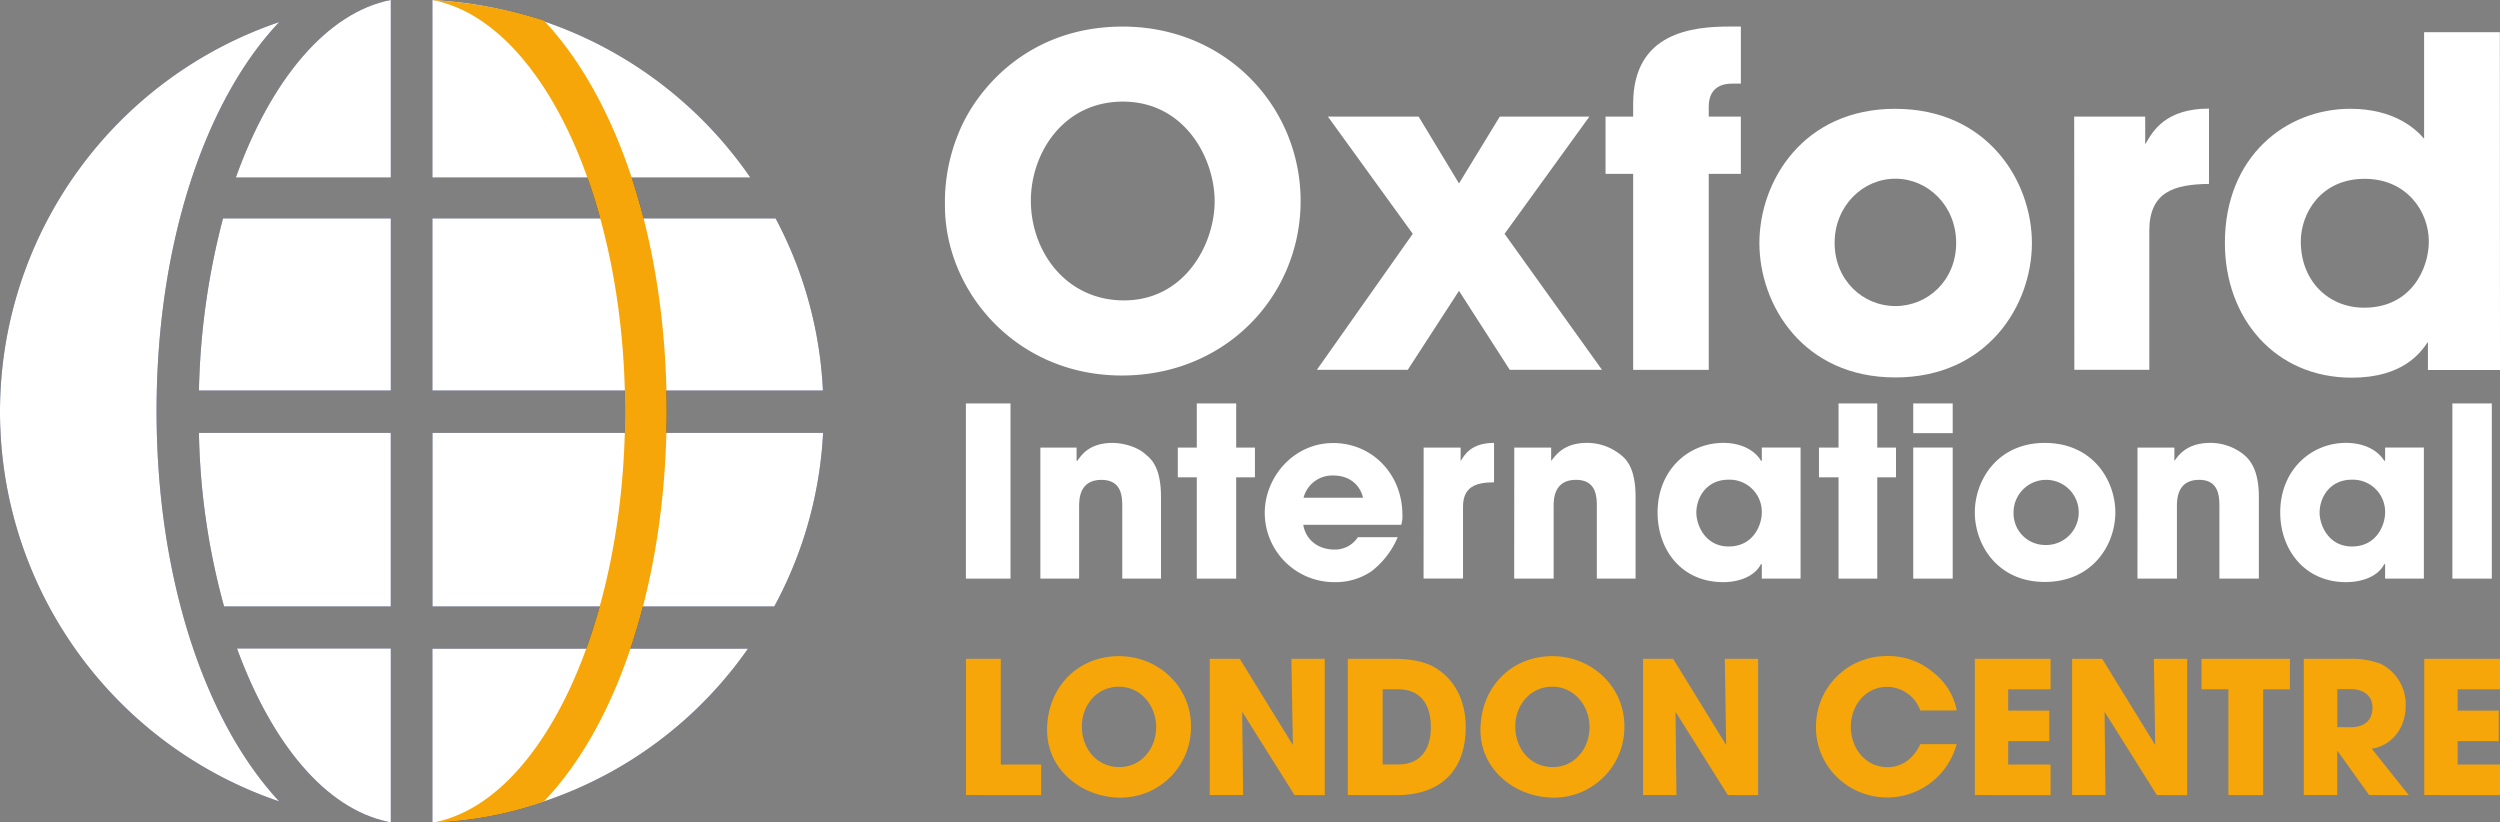
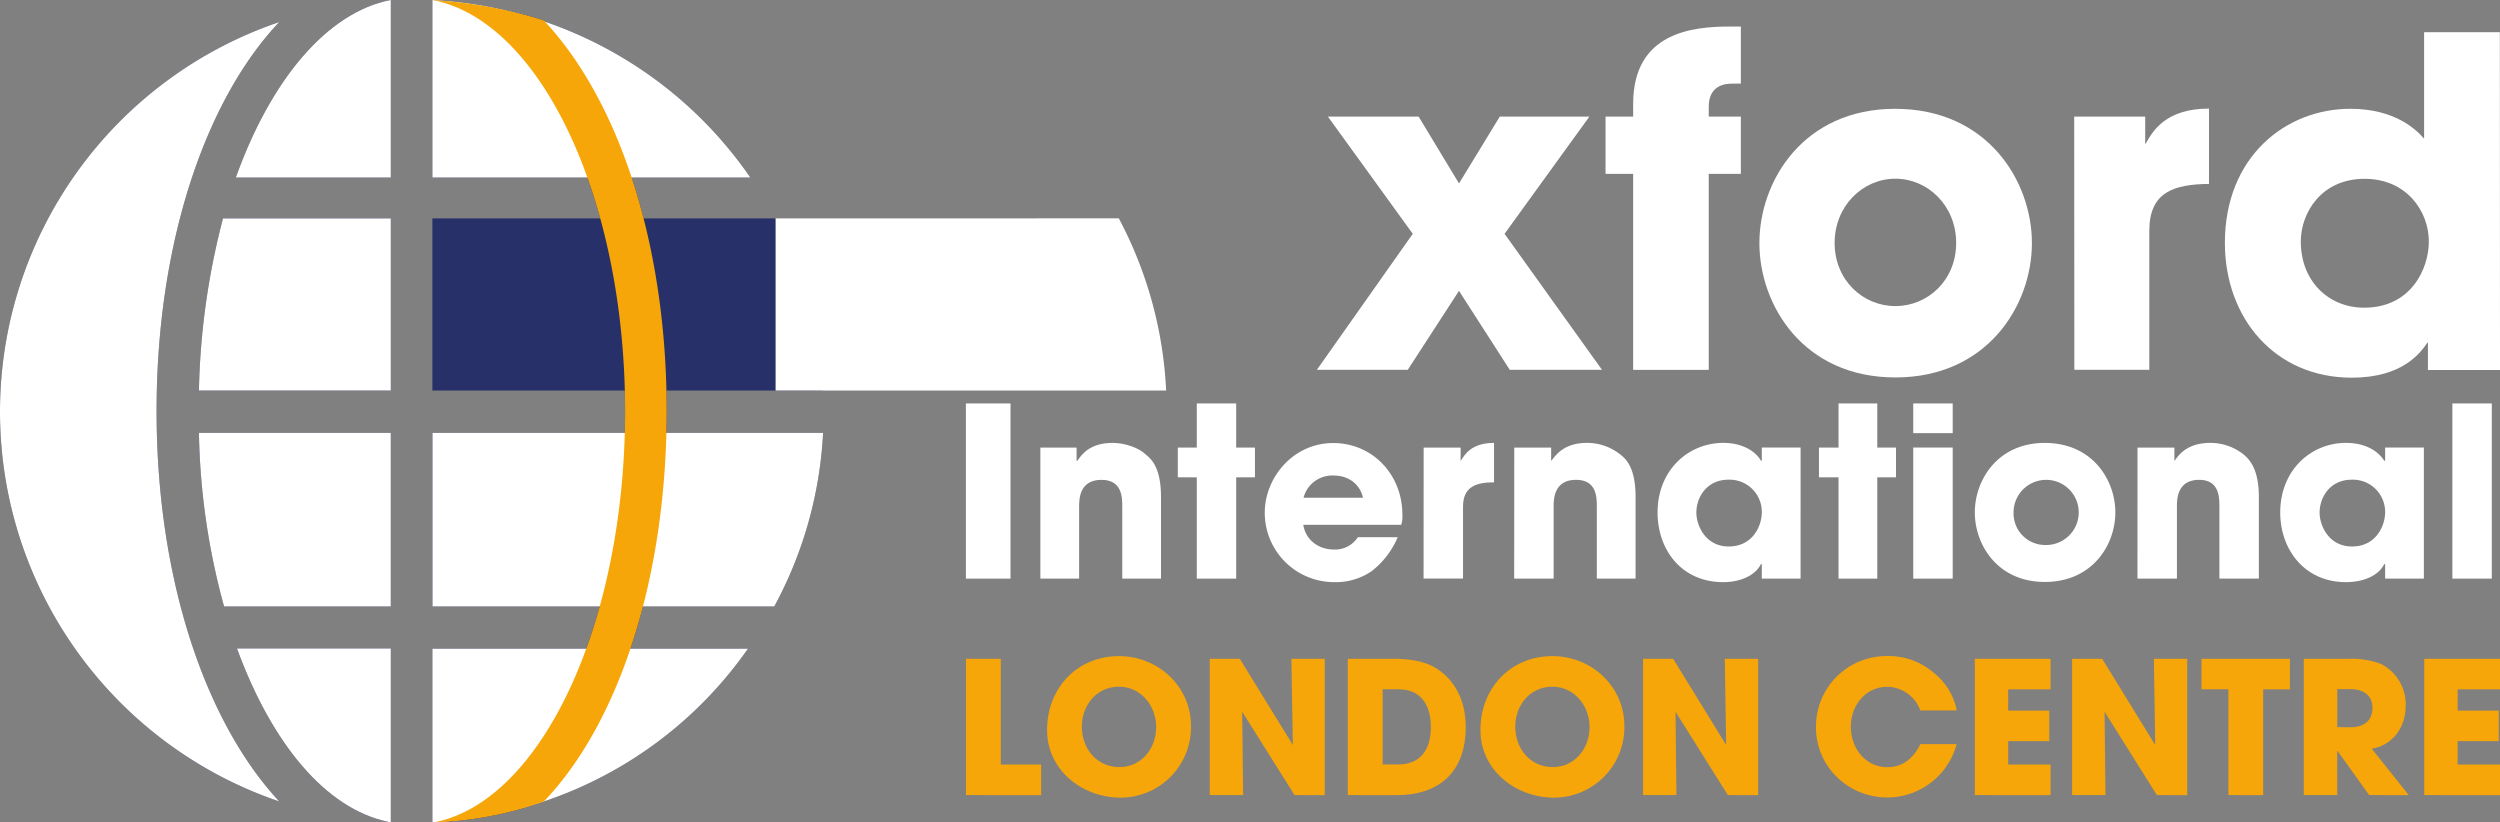
<svg xmlns="http://www.w3.org/2000/svg" viewBox="0 0 633.74 208.43">
  <rect x="0" y="0" width="633.74" height="208.43" fill="#808080" stroke="none" />
  <defs>
    <style>.a{fill:#fff;}.b{fill:#273068;}.c{fill:#f6a608;}</style>
  </defs>
  <rect class="a" x="244.85" y="102.27" width="11.31" height="44.41" />
  <path class="a" d="M263.73,113.46h9.18v3.33h.21c1-1.41,3-4.52,8.91-4.52,3.15,0,6.8,1.29,8.47,3,1.84,1.4,3.81,4,3.81,10.7v20.71h-9.82V128.53c0-2.42,0-6.89-5.28-6.89-5.66,0-5.66,5-5.66,6.92v18.12h-9.82Z" />
  <polygon class="a" points="313.37 113.46 318.12 113.46 318.12 121 313.37 121 313.37 146.68 303.38 146.68 303.38 121 298.57 121 298.57 113.46 303.38 113.46 303.38 102.27 313.37 102.27 313.37 113.46" />
  <path class="a" d="M345.51,126.18c-.35-1.92-2.29-5.64-7.53-5.64a7.52,7.52,0,0,0-7.54,5.64Zm8.8,10a21.36,21.36,0,0,1-6.68,8.66,16.11,16.11,0,0,1-9.42,2.73A17.59,17.59,0,0,1,320.61,130c0-9,7.27-17.69,17.34-17.69s17.55,8.08,17.55,18.16a7.42,7.42,0,0,1-.29,2.57H330.38c.61,3.85,3.84,6.27,7.83,6.27a6.89,6.89,0,0,0,6-3.13Z" />
  <path class="a" d="M360.89,113.46h9.37v3.33h.06c.9-1.41,2.55-4.52,8.41-4.52v10c-4.66,0-7.86,1.16-7.86,6.17v18.21h-10Z" />
  <path class="a" d="M383.86,113.46h9.35v3.33h.05c1.15-1.41,3.13-4.52,9.08-4.52a13.5,13.5,0,0,1,8.47,3c1.85,1.4,3.8,4,3.8,10.7v20.71h-9.82V128.53c0-2.42,0-6.89-5.27-6.89-5.68,0-5.68,5-5.68,6.92v18.12h-10Z" />
  <path class="a" d="M438.22,138.53c6.25,0,8.39-5.44,8.39-8.63a8.16,8.16,0,0,0-8.42-8.3c-5.66,0-8.17,4.58-8.17,8.36,0,3.13,2.23,8.57,8.2,8.57m18.22,8.15h-9.83V143h-.22c-1.62,3.2-5.72,4.57-9.54,4.57-10.61,0-16.66-8.2-16.66-17.67,0-10.77,7.84-17.63,16.66-17.63,5.39,0,8.48,2.57,9.54,4.53h.22v-3.35h9.83Z" />
  <polygon class="a" points="475.88 113.46 480.63 113.46 480.63 121 475.88 121 475.88 146.68 466.06 146.68 466.06 121 461.1 121 461.1 113.46 466.06 113.46 466.06 102.27 475.88 102.27 475.88 113.46" />
  <path class="a" d="M495,146.68H485V113.45h10Zm0-36.88H485v-7.53h10Z" />
  <path class="a" d="M518.34,138.15a8.26,8.26,0,1,0-7.91-8.25,8,8,0,0,0,7.91,8.25m0-25.87c12.16,0,17.89,9.47,17.89,17.62s-5.73,17.62-17.89,17.62c-12,0-17.73-9.46-17.73-17.62s5.73-17.62,17.73-17.62" />
  <path class="a" d="M541.85,113.46h9.35v3.33h.06c1-1.41,3.13-4.52,9.06-4.52a13.52,13.52,0,0,1,8.5,3c1.67,1.4,3.79,4,3.79,10.7v20.71h-10V128.53c0-2.42,0-6.89-5.11-6.89-5.66,0-5.66,5-5.66,6.92v18.12h-10Z" />
  <path class="a" d="M596.22,138.53c6.24,0,8.4-5.44,8.4-8.63a8.17,8.17,0,0,0-8.43-8.3c-5.66,0-8.18,4.58-8.18,8.36,0,3.13,2.23,8.57,8.21,8.57m18.22,8.15h-9.82V143h-.22c-1.62,3.2-5.72,4.57-9.72,4.57-10.42,0-16.65-8.2-16.65-17.67,0-10.77,7.85-17.63,16.65-17.63,5.55,0,8.5,2.57,9.72,4.53h.22v-3.35h9.82Z" />
  <rect class="a" x="621.67" y="102.27" width="9.99" height="44.41" />
  <path class="b" d="M50.43,109.73a177,177,0,0,0,6.37,44H99.06v-44Z" />
  <path class="b" d="M99.07,45V0H99C82.83,3.19,68.62,20.29,59.78,45Z" />
  <path class="b" d="M98.4,208.38c.12,0,.39,0,.67,0v-44h-39c8.79,24.06,22.48,40.66,38.32,43.94" />
  <path class="b" d="M109.61,45h80.6a104.22,104.22,0,0,0-80.6-45Z" />
  <path class="b" d="M109.61,164.44v44a103.22,103.22,0,0,0,80-44Z" />
  <path class="b" d="M39.69,104.21c0-42.52,12.36-78.81,31.1-98.62a104.32,104.32,0,0,0,0,197.57c-18.74-20.13-31.1-56.44-31.1-98.95" />
  <path class="b" d="M99.07,99V55.37H56.53A186.14,186.14,0,0,0,50.43,99Z" />
  <path class="b" d="M208.63,109.73h-99v44h86.65a103.23,103.23,0,0,0,12.37-44" />
  <path class="b" d="M196.61,55.37h-87V99h99a103.26,103.26,0,0,0-12-43.65" />
  <path class="b" d="M158.46,104.21c0,53.92-21.24,98.88-48.3,104.22a90,90,0,0,0,27.7-5.25c18.94-19.77,31.14-56.42,31.14-99s-12.2-78.85-31.14-99A117.7,117.7,0,0,0,109.55,0c27.37,5.09,48.91,50.12,48.91,104.21" />
  <path class="a" d="M50.43,109.73a177,177,0,0,0,6.37,44H99.06v-44Z" />
  <path class="a" d="M99.07,45V0H99C82.83,3.19,68.62,20.29,59.78,45Z" />
  <path class="a" d="M98.4,208.38c.12,0,.39,0,.67,0v-44h-39c8.79,24.06,22.48,40.66,38.32,43.94" />
  <path class="a" d="M109.61,45h80.6a104.22,104.22,0,0,0-80.6-45Z" />
  <path class="a" d="M109.61,164.44v44a103.22,103.22,0,0,0,80-44Z" />
  <path class="a" d="M39.69,104.21c0-42.52,12.36-78.81,31.1-98.62a104.32,104.32,0,0,0,0,197.57c-18.74-20.13-31.1-56.44-31.1-98.95" />
  <path class="a" d="M99.07,99V55.37H56.53A186.14,186.14,0,0,0,50.43,99Z" />
  <path class="a" d="M208.63,109.73h-99v44h86.65a103.23,103.23,0,0,0,12.37-44" />
-   <path class="a" d="M196.61,55.37h-87V99h99a103.26,103.26,0,0,0-12-43.65" />
+   <path class="a" d="M196.61,55.37V99h99a103.26,103.26,0,0,0-12-43.65" />
  <path class="c" d="M158.46,104.21c0,53.92-21.24,98.88-48.3,104.22a90,90,0,0,0,27.7-5.25c18.94-19.77,31.14-56.42,31.14-99s-12.2-78.85-31.14-99A117.7,117.7,0,0,0,109.55,0c27.37,5.09,48.91,50.12,48.91,104.21" />
  <path class="a" d="M599.3,78c12,0,16.4-10,16.4-16.78,0-7.64-5.61-15.89-16.29-15.89-11.06,0-16.17,8.74-16.17,15.89,0,10,7,16.78,16.06,16.78m34.44,15.79H615.47V86.82h-.11c-1.76,2.59-6.27,8.92-19.2,8.92C576.7,95.74,564,80.67,564,61.58c0-21.9,15.46-34,31.79-34,11.34,0,16.73,5.28,18.71,7.58V8.17h19.2Z" />
-   <path class="a" d="M284.91,76.15c15.46,0,23-14.3,23-25.13s-7.53-25.26-23.27-25.26c-15.12,0-23.32,13.1-23.32,25.09,0,12.87,8.86,25.3,23.6,25.3m-.33-69.41c26.24,0,45.11,20.35,45.11,44.22s-18.82,44.23-45.33,44.23c-26.84,0-44.83-21.4-44.83-43.07a45.75,45.75,0,0,1,3.41-18.26c4.45-11.22,17.71-27.12,41.64-27.12" />
  <polygon class="a" points="402.9 29.56 381.4 59.27 406.1 93.75 382.72 93.75 369.85 73.73 356.86 93.75 333.82 93.75 358.13 59.27 336.62 29.56 359.62 29.56 369.85 46.5 380.19 29.56 402.9 29.56" />
  <path class="a" d="M414,44.08h-7V29.56h7V26.32C414,8.17,429.09,6.73,438.5,6.73h2.8V21.2h-2.2c-1.59,0-5.94.28-5.94,5.83v2.53h8.14V44.08h-8.14V93.76H414Z" />
  <path class="a" d="M480.47,77.59c8.25,0,15.41-6.55,15.41-16s-7.16-16.29-15.41-16.29-15.4,6.88-15.4,16.29,7.15,16,15.4,16m0-50c23.33,0,34.61,18.31,34.61,34.05S503.8,95.68,480.47,95.68,446,77.36,446,61.63s11.12-34.05,34.44-34.05" />
  <path class="a" d="M525.8,29.56h18v6.88h.11c1.76-3.13,5-8.91,16.06-8.91V46.62c-8.85.11-15.13,2-15.13,11.88V93.75h-19Z" />
  <path class="c" d="M244.87,201.55V167h8.83v26.81h10.23v7.76Z" />
  <path class="c" d="M265.43,185.06c0-10.7,7.7-18.73,18.21-18.73,10.09,0,18.27,7.8,18.27,17.7a17.86,17.86,0,0,1-17.85,18.17C274.44,202.2,265.43,195.29,265.43,185.06Zm27.65-.75c0-5.42-3.88-10.23-9.44-10.23s-9.39,4.62-9.39,10.09c0,5.7,3.88,10.28,9.53,10.28C289.25,194.45,293.08,189.82,293.08,184.31Z" />
  <path class="c" d="M328.16,201.55l-13.27-21.12.24,21.12h-8.46V167h7.61l13.46,21.86L327.36,167h8.46v34.57Z" />
  <path class="c" d="M341.66,201.55V167h11.77c4.3,0,7.71.75,10.13,2.1,4.91,2.8,8,8.13,8,15.18,0,11.4-6.72,17.29-17.51,17.29Zm12.8-7.76c5.09,0,8.26-3.17,8.26-9.48s-3.13-9.58-8.22-9.58h-4v19.06Z" />
  <path class="c" d="M375.29,185.06c0-10.7,7.71-18.73,18.22-18.73,10.09,0,18.26,7.8,18.26,17.7a17.85,17.85,0,0,1-17.84,18.17C384.3,202.2,375.29,195.29,375.29,185.06Zm27.65-.75c0-5.42-3.87-10.23-9.43-10.23s-9.39,4.62-9.39,10.09c0,5.7,3.87,10.28,9.53,10.28C399.11,194.45,402.94,189.82,402.94,184.31Z" />
  <path class="c" d="M438,201.55l-13.26-21.12.23,21.12h-8.46V167h7.62l13.45,21.86L437.23,167h8.45v34.57Z" />
  <path class="c" d="M486.79,180.11a9,9,0,0,0-8.36-6c-5.52,0-9.25,4.72-9.25,10.09,0,5.61,3.83,10.28,9.29,10.28,3.51,0,6.5-2,8.32-5.84H496A18.24,18.24,0,0,1,465.67,197a17.58,17.58,0,0,1-5.32-13.27,17.86,17.86,0,0,1,17.79-17.42,17.54,17.54,0,0,1,12.06,4.25,16.12,16.12,0,0,1,5.84,9.53Z" />
  <path class="c" d="M500.61,201.55V167h19.2v7.75H509.07v5.38h10.41v7.75H509.07v5.93h10.74v7.76Z" />
  <path class="c" d="M546.76,201.55,533.5,180.43l.23,21.12h-8.46V167h7.62l13.45,21.86L546,167h8.45v34.57Z" />
  <path class="c" d="M564.89,201.55V174.73h-6.82V167h22.42v7.75h-6.78v26.82Z" />
  <path class="c" d="M600.57,201.55l-8-11.17h-.09v11.17H584V167h11.3a21.38,21.38,0,0,1,8.17,1.26,11.44,11.44,0,0,1,6.36,10.65c0,5.47-3.27,10-8.6,10.89l9.39,11.77Zm-4.81-17.19c3.5,0,5.65-1.64,5.65-5,0-3-2.24-4.67-5.56-4.67h-3.36v9.63Z" />
  <path class="c" d="M614.54,201.55V167h19.2v7.75H623v5.38h10.42v7.75H623v5.93h10.75v7.76Z" />
</svg>